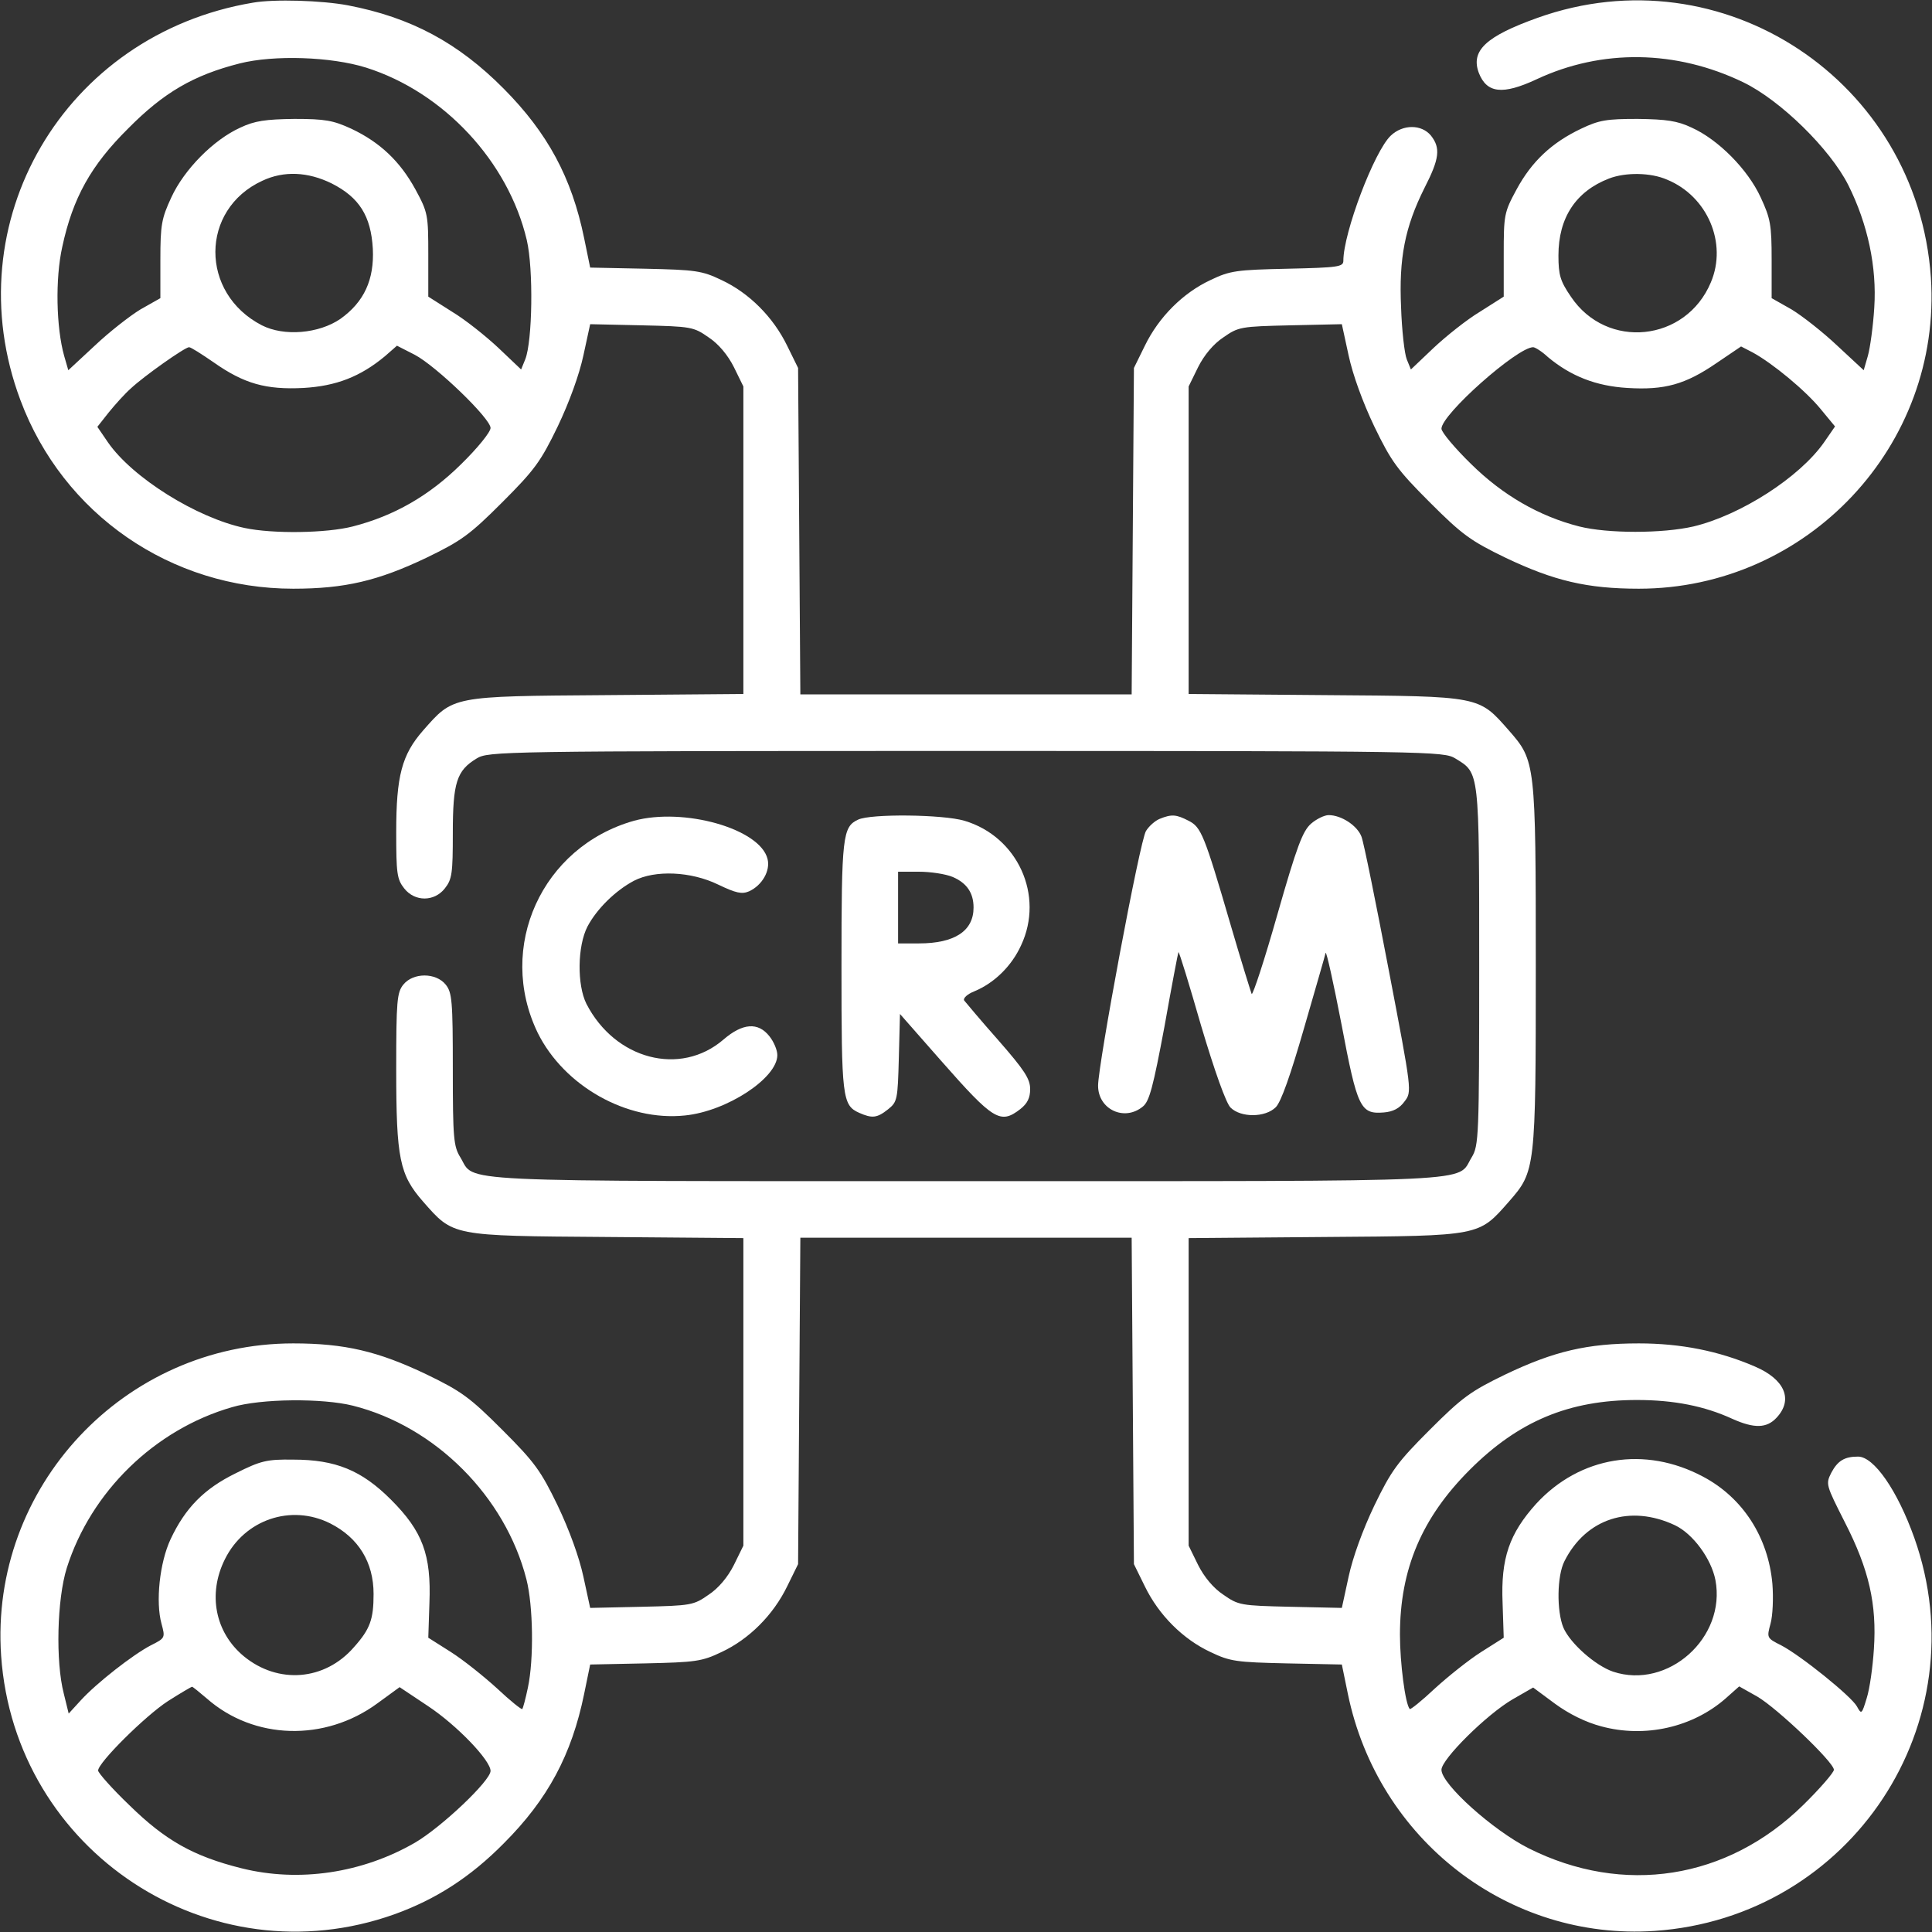
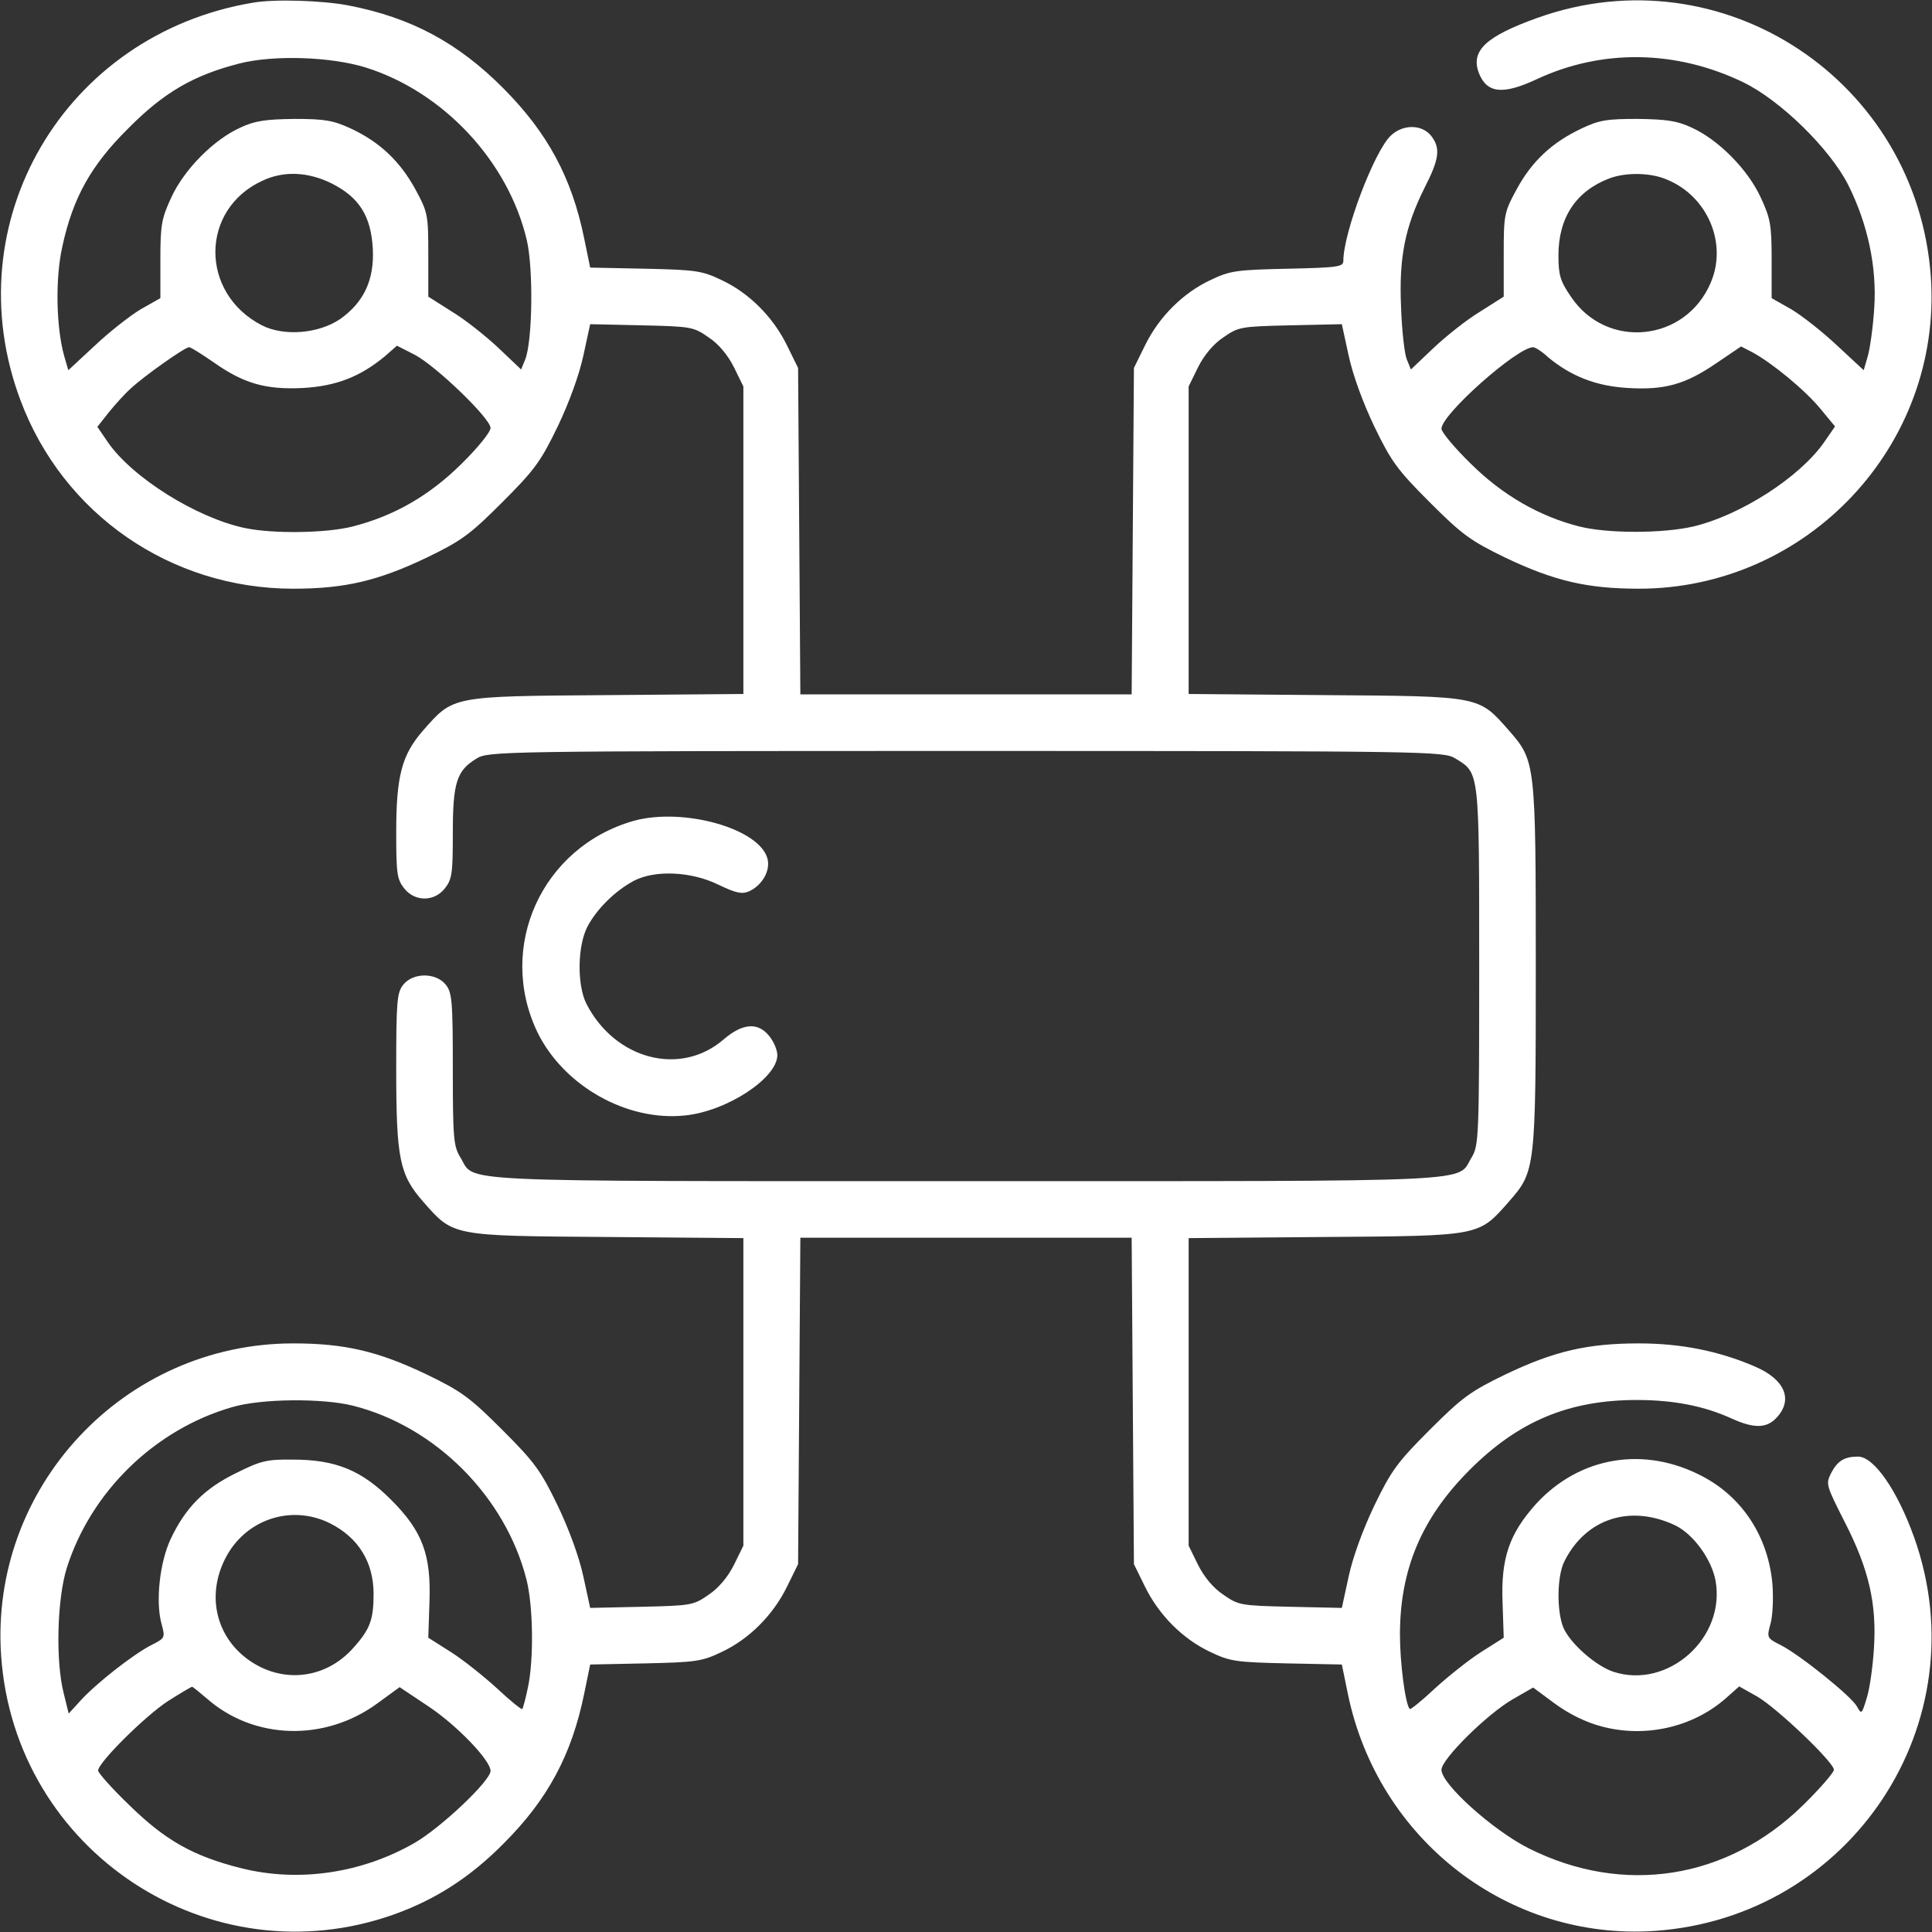
<svg xmlns="http://www.w3.org/2000/svg" version="1.1" width="512pt" height="512pt" viewBox="0,0,256,256">
  <rect x="0" y="0" width="256" height="256" fill="#333333" stroke="none" />
  <g fill="#ffffff" fill-rule="nonzero" stroke="none" stroke-width="1" stroke-linecap="butt" stroke-linejoin="miter" stroke-miterlimit="10" stroke-dasharray="" stroke-dashoffset="0" font-family="none" font-weight="none" font-size="none" text-anchor="none" style="mix-blend-mode: normal">
    <g transform="translate(0.001,0.007) scale(0.5,0.5)">
      <g transform="translate(0,512) scale(0.1,-0.1)">
        <path d="M670,5113c-500,-84 -792,-583 -616,-1053c113,-303 399,-500 723,-500c137,0 225,21 353,82c93,45 115,61 201,147c86,86 102,108 147,201c31,65 57,137 68,188l18,83l136,-3c132,-3 138,-4 178,-32c26,-17 51,-47 67,-79l25,-51v-407v-408l-362,-3c-414,-3 -406,-2 -487,-94c-56,-64 -71,-120 -71,-269c0,-109 2,-125 21,-149c28,-36 80,-36 108,0c19,24 21,40 21,146c0,134 10,166 63,198c31,19 60,20 1297,20c1237,0 1266,-1 1297,-20c64,-39 63,-30 63,-552c0,-451 -1,-474 -20,-505c-41,-67 52,-63 -1340,-63c-1392,0 -1299,-4 -1340,63c-18,29 -20,51 -20,233c0,182 -2,204 -19,225c-26,32 -86,32 -112,0c-17,-21 -19,-43 -19,-225c0,-237 9,-279 71,-350c81,-92 73,-91 487,-94l362,-3v-408v-407l-25,-51c-16,-32 -41,-62 -67,-79c-40,-28 -46,-29 -178,-32l-136,-3l-18,83c-11,51 -37,123 -68,188c-45,93 -61,115 -147,201c-86,86 -108,102 -201,147c-128,61 -216,82 -353,82c-448,0 -805,-381 -774,-828c36,-519 554,-859 1042,-685c111,40 202,99 290,188c117,117 180,235 213,396l16,78l146,3c133,3 150,5 202,30c73,34 137,98 174,174l29,59l3,433l3,432h439h439l3,-432l3,-433l29,-59c37,-76 101,-140 174,-174c52,-25 69,-27 202,-30l146,-3l16,-78c80,-387 426,-654 813,-628c521,36 862,552 688,1042c-45,126 -107,215 -149,215c-36,0 -54,-11 -71,-43c-15,-30 -14,-32 36,-131c64,-125 85,-217 77,-336c-3,-47 -11,-105 -19,-130c-13,-43 -14,-44 -26,-22c-15,27 -149,135 -201,162c-38,19 -38,20 -28,57c6,21 8,69 5,106c-11,123 -78,228 -184,284c-154,82 -326,54 -442,-72c-71,-79 -94,-144 -89,-263l3,-92l-60,-38c-33,-21 -88,-65 -123,-97c-34,-32 -64,-56 -66,-54c-12,13 -26,123 -26,197c0,174 58,310 185,437c129,129 263,185 443,185c98,0 179,-16 253,-50c58,-26 91,-25 117,3c45,48 22,102 -58,136c-95,41 -196,61 -307,61c-137,0 -225,-21 -353,-82c-93,-45 -115,-61 -201,-147c-86,-86 -102,-108 -147,-201c-31,-65 -57,-137 -68,-188l-18,-83l-136,3c-132,3 -138,4 -178,32c-26,17 -51,47 -67,79l-25,51v407v408l363,3c413,3 405,2 486,94c70,80 71,85 71,624c0,539 -1,544 -71,624c-81,92 -73,91 -486,94l-363,3v408v407l25,51c16,32 41,62 67,79c40,28 46,29 178,32l136,3l18,-83c11,-51 37,-123 68,-188c45,-93 61,-115 147,-201c86,-86 108,-102 201,-147c128,-61 216,-82 353,-82c447,0 804,380 774,825c-36,521 -552,863 -1042,688c-137,-49 -178,-87 -156,-146c21,-54 63,-59 153,-17c173,81 370,78 548,-8c99,-48 230,-177 278,-272c52,-104 76,-218 69,-325c-3,-49 -11,-107 -17,-128l-11,-38l-70,65c-38,36 -93,79 -121,96l-53,30v102c0,92 -3,109 -29,165c-34,74 -112,153 -183,185c-38,18 -67,22 -143,23c-82,0 -102,-3 -150,-26c-78,-37 -131,-87 -171,-161c-33,-61 -34,-67 -34,-174v-110l-63,-40c-35,-21 -90,-65 -123,-96l-60,-57l-11,27c-6,15 -13,77 -15,137c-6,131 10,213 62,317c40,78 43,106 17,139c-25,30 -74,30 -106,0c-44,-41 -126,-258 -126,-332c0,-16 -14,-18 -147,-21c-136,-3 -153,-5 -205,-30c-73,-34 -137,-98 -174,-174l-29,-59l-3,-432l-3,-433h-439h-439l-3,433l-3,432l-29,59c-37,76 -101,140 -174,174c-52,25 -69,27 -202,30l-146,3l-16,78c-33,161 -97,279 -213,396c-121,122 -246,189 -413,221c-69,13 -195,17 -252,7zM970,4941c206,-65 377,-249 426,-457c18,-77 15,-268 -4,-316l-11,-27l-60,57c-33,31 -88,75 -123,96l-63,40v110c0,107 -1,113 -34,174c-41,75 -94,125 -170,161c-48,22 -69,26 -151,26c-76,-1 -105,-5 -143,-23c-71,-32 -149,-111 -183,-185c-26,-56 -29,-73 -29,-165v-102l-53,-30c-28,-17 -83,-60 -121,-96l-70,-65l-11,38c-21,75 -24,204 -5,289c28,130 76,216 175,314c94,95 173,141 295,172c91,23 242,18 335,-11zM879,4634c73,-37 104,-86 109,-173c4,-82 -23,-141 -86,-186c-57,-39 -149,-47 -208,-17c-165,85 -164,307 1,383c57,27 121,24 184,-7zM4418,4644c107,-44 160,-168 116,-272c-66,-158 -276,-180 -371,-38c-28,41 -33,57 -33,109c0,100 46,170 134,204c44,17 111,16 154,-3zM566,4160c81,-57 139,-73 238,-68c87,5 151,30 216,84l32,28l47,-24c57,-30 201,-169 201,-194c0,-11 -35,-54 -78,-96c-85,-84 -178,-137 -287,-165c-70,-18 -212,-20 -287,-4c-127,27 -297,133 -362,227l-28,41l30,38c17,21 43,50 59,64c34,32 143,109 154,109c5,0 33,-18 65,-40zM4102,4174c61,-51 128,-77 211,-82c98,-6 153,9 236,66l65,44l31,-16c53,-29 140,-101 180,-150l38,-46l-29,-42c-65,-93 -221,-193 -346,-223c-82,-19 -228,-19 -303,0c-106,27 -203,83 -287,166c-43,42 -78,84 -78,93c0,38 201,216 243,216c5,0 23,-11 39,-26zM935,1395c219,-55 404,-241 460,-460c18,-70 20,-212 4,-287c-6,-29 -13,-55 -15,-57c-2,-2 -32,22 -66,54c-35,32 -90,76 -123,97l-60,38l3,92c5,128 -18,190 -102,274c-78,78 -147,106 -259,106c-70,1 -86,-3 -152,-36c-84,-41 -134,-92 -173,-175c-29,-62 -40,-166 -24,-224c10,-37 10,-38 -28,-57c-48,-25 -144,-100 -186,-146l-32,-35l-13,53c-22,85 -18,250 8,333c64,202 233,367 438,426c77,23 240,24 320,4zM875,1083c75,-38 115,-103 115,-187c0,-67 -9,-93 -52,-141c-77,-89 -201,-99 -292,-24c-76,63 -96,165 -50,257c52,105 175,147 279,95zM4439,1078c48,-23 96,-89 107,-145c29,-153 -126,-291 -271,-243c-47,16 -114,75 -132,117c-18,44 -17,137 3,176c57,113 174,151 293,95zM548,619c125,-110 313,-115 452,-13l59,43l75,-50c77,-51 166,-144 166,-172c0,-26 -130,-149 -200,-190c-140,-81 -308,-106 -460,-68c-128,32 -202,74 -297,167c-46,44 -83,86 -83,92c0,21 125,145 185,184c33,21 62,38 64,38c2,0 19,-14 39,-31zM4244,545c115,-31 241,-3 329,74l36,32l48,-27c53,-31 203,-174 203,-194c0,-7 -37,-50 -82,-94c-201,-197 -476,-240 -727,-114c-95,48 -231,170 -231,208c0,28 120,147 189,187l54,31l58,-43c37,-27 81,-49 123,-60z" />
        <path d="M1680,2945c-244,-69 -365,-335 -255,-562c70,-141 236,-235 390,-219c111,11 245,99 245,160c0,13 -9,35 -21,50c-30,38 -71,35 -122,-9c-114,-98 -287,-53 -363,95c-25,50 -24,153 3,205c25,47 74,95 123,121c56,29 151,25 223,-10c48,-23 63,-26 82,-18c35,16 57,55 49,86c-20,80 -222,137 -354,101z" />
-         <path d="M2274,2948c-41,-19 -44,-44 -44,-388c0,-348 2,-369 47,-389c34,-15 47,-14 76,9c25,20 26,25 29,137l3,116l109,-124c139,-158 157,-169 210,-128c19,15 26,30 26,53c0,27 -15,50 -84,129c-47,53 -87,101 -91,106c-3,6 9,17 27,24c53,22 99,67 124,122c62,132 -9,288 -150,330c-57,17 -249,19 -282,3zM2525,2796c37,-16 55,-42 55,-81c0,-62 -50,-95 -145,-95h-55v95v95h55c31,0 71,-6 90,-14z" />
-         <path d="M3073,2950c-12,-5 -28,-19 -36,-32c-16,-24 -127,-619 -127,-675c0,-63 70,-96 119,-55c17,14 27,52 57,212c19,107 36,196 37,197c2,1 29,-87 60,-195c36,-121 66,-205 78,-217c27,-27 92,-27 120,1c14,14 39,85 75,210c30,104 56,193 57,199c2,5 21,-80 42,-189c42,-222 50,-239 112,-234c25,2 42,11 55,29c20,26 20,26 -42,350c-34,178 -66,337 -72,352c-11,29 -53,57 -87,57c-11,0 -32,-10 -47,-23c-22,-20 -37,-59 -89,-241c-34,-120 -65,-214 -68,-210c-2,5 -28,88 -56,184c-70,240 -78,258 -111,275c-33,17 -45,18 -77,5z" />
      </g>
    </g>
  </g>
</svg>